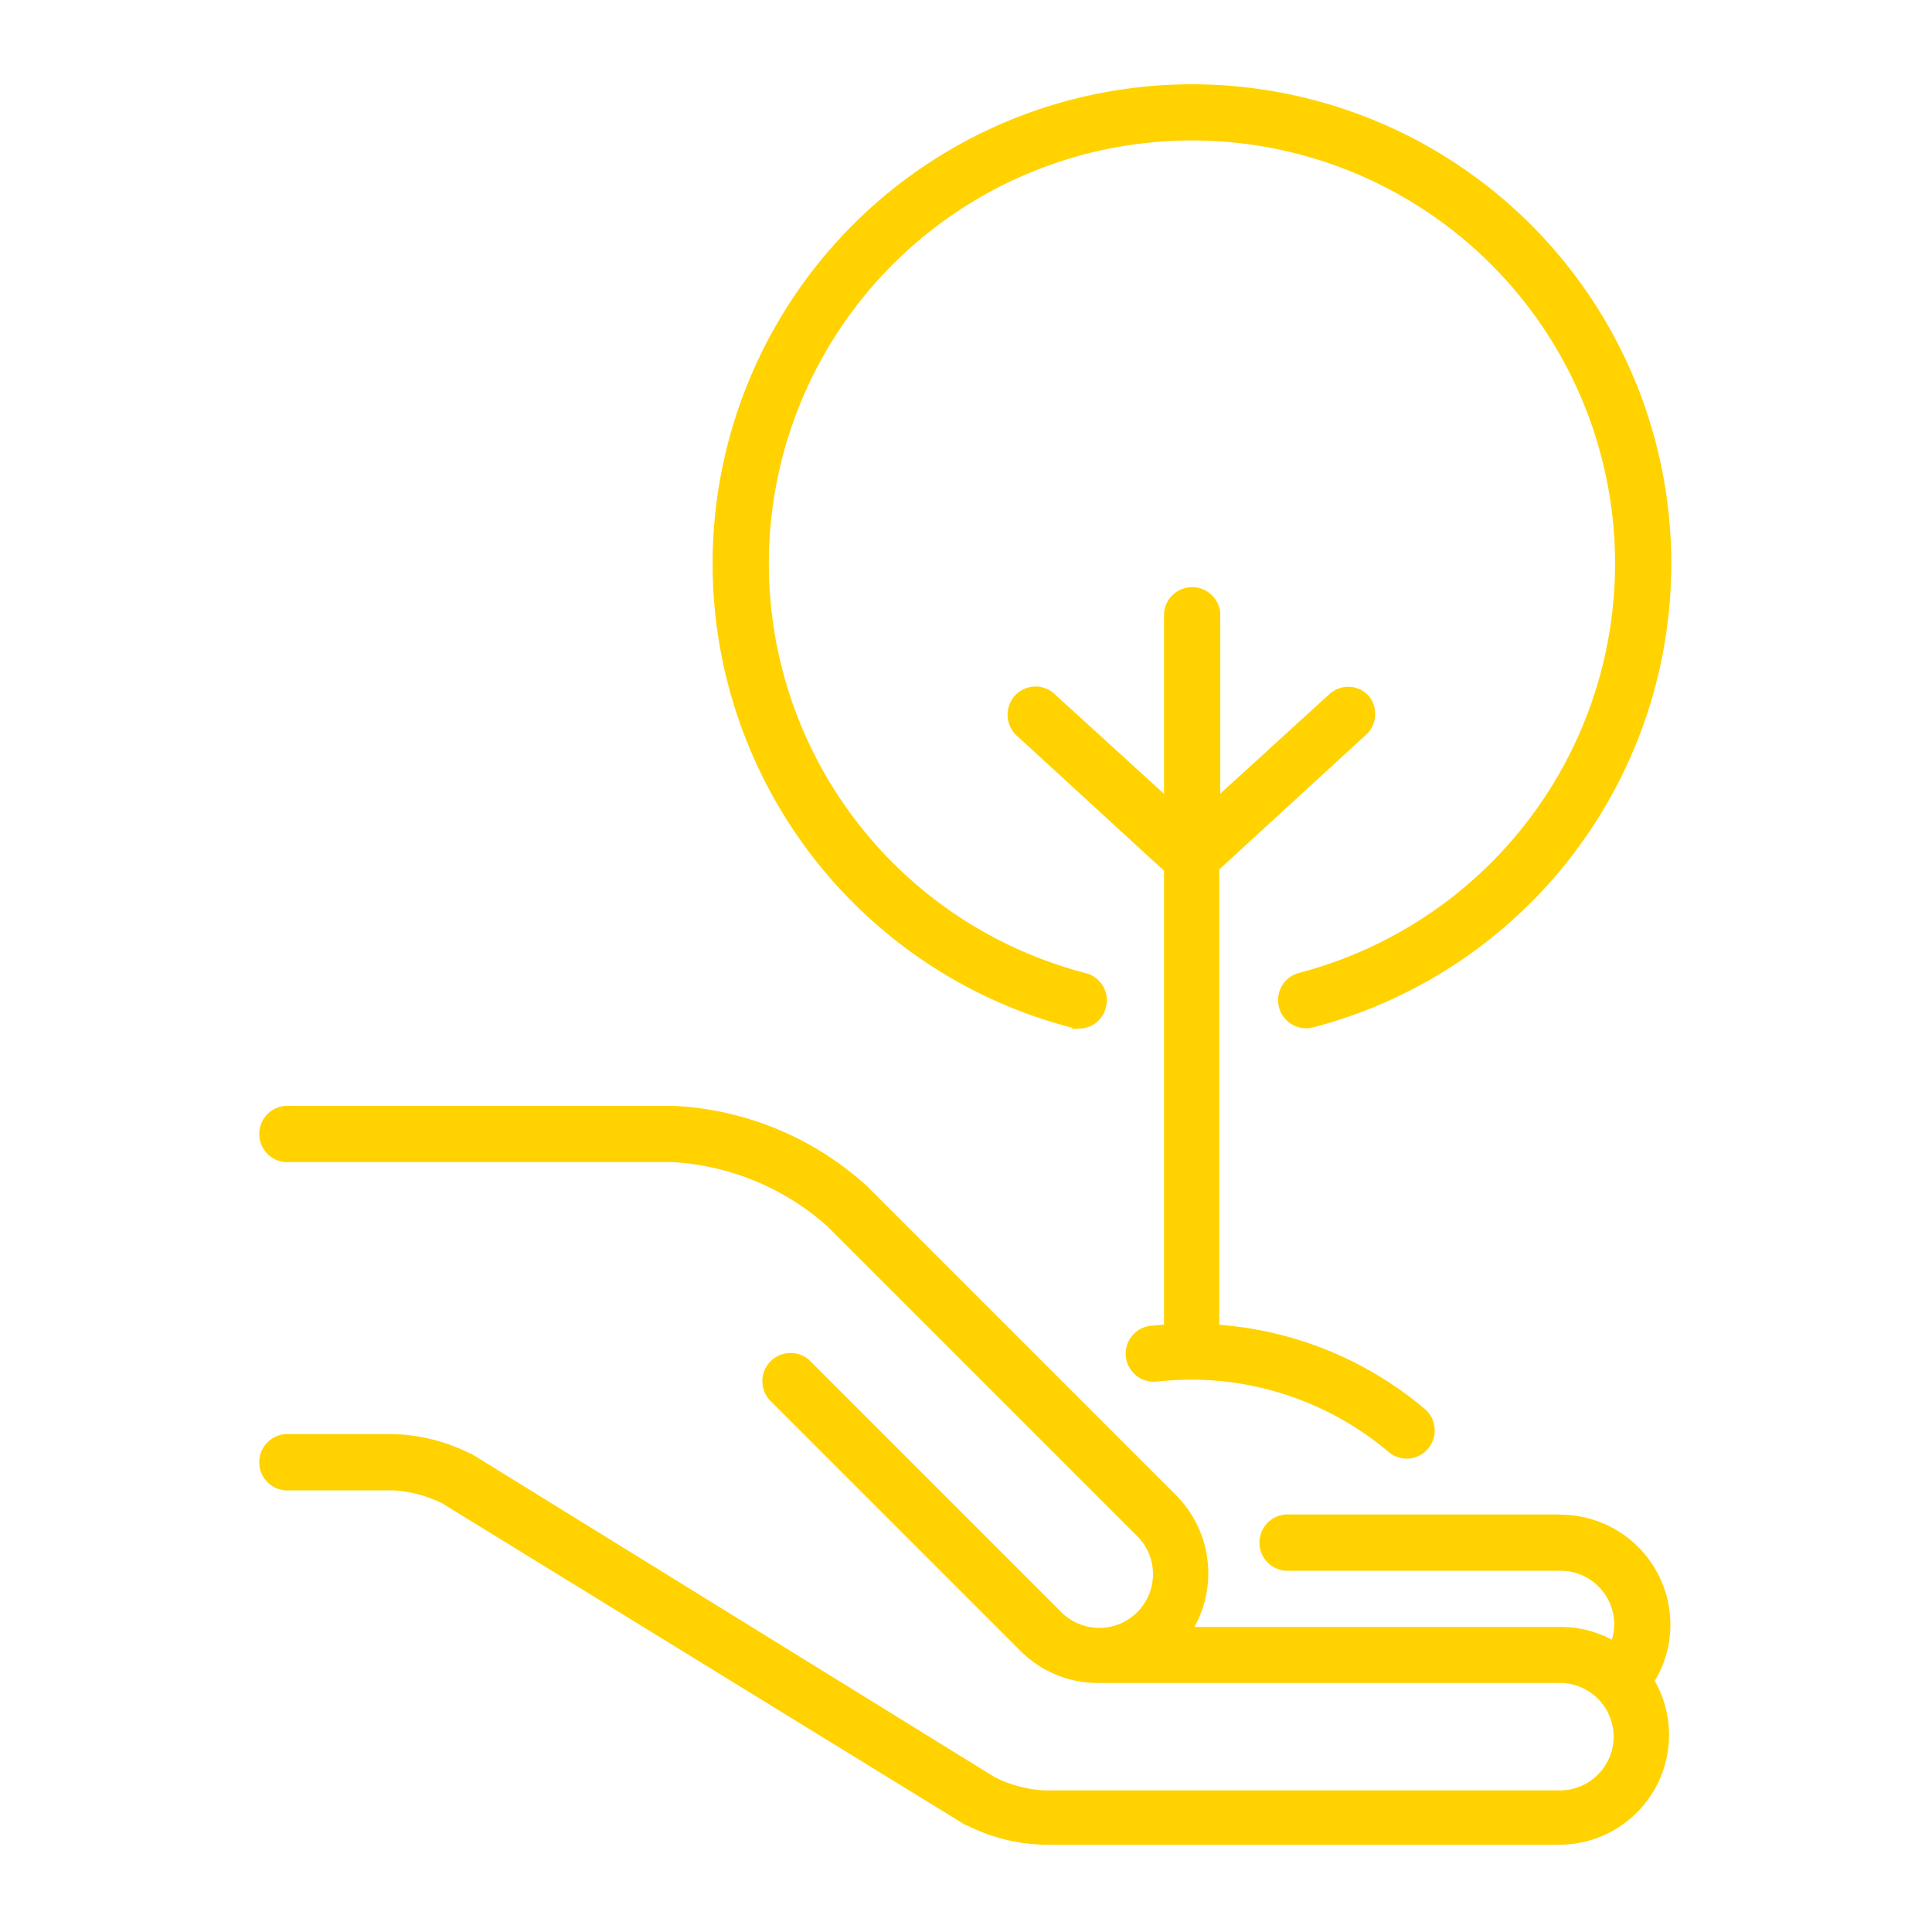
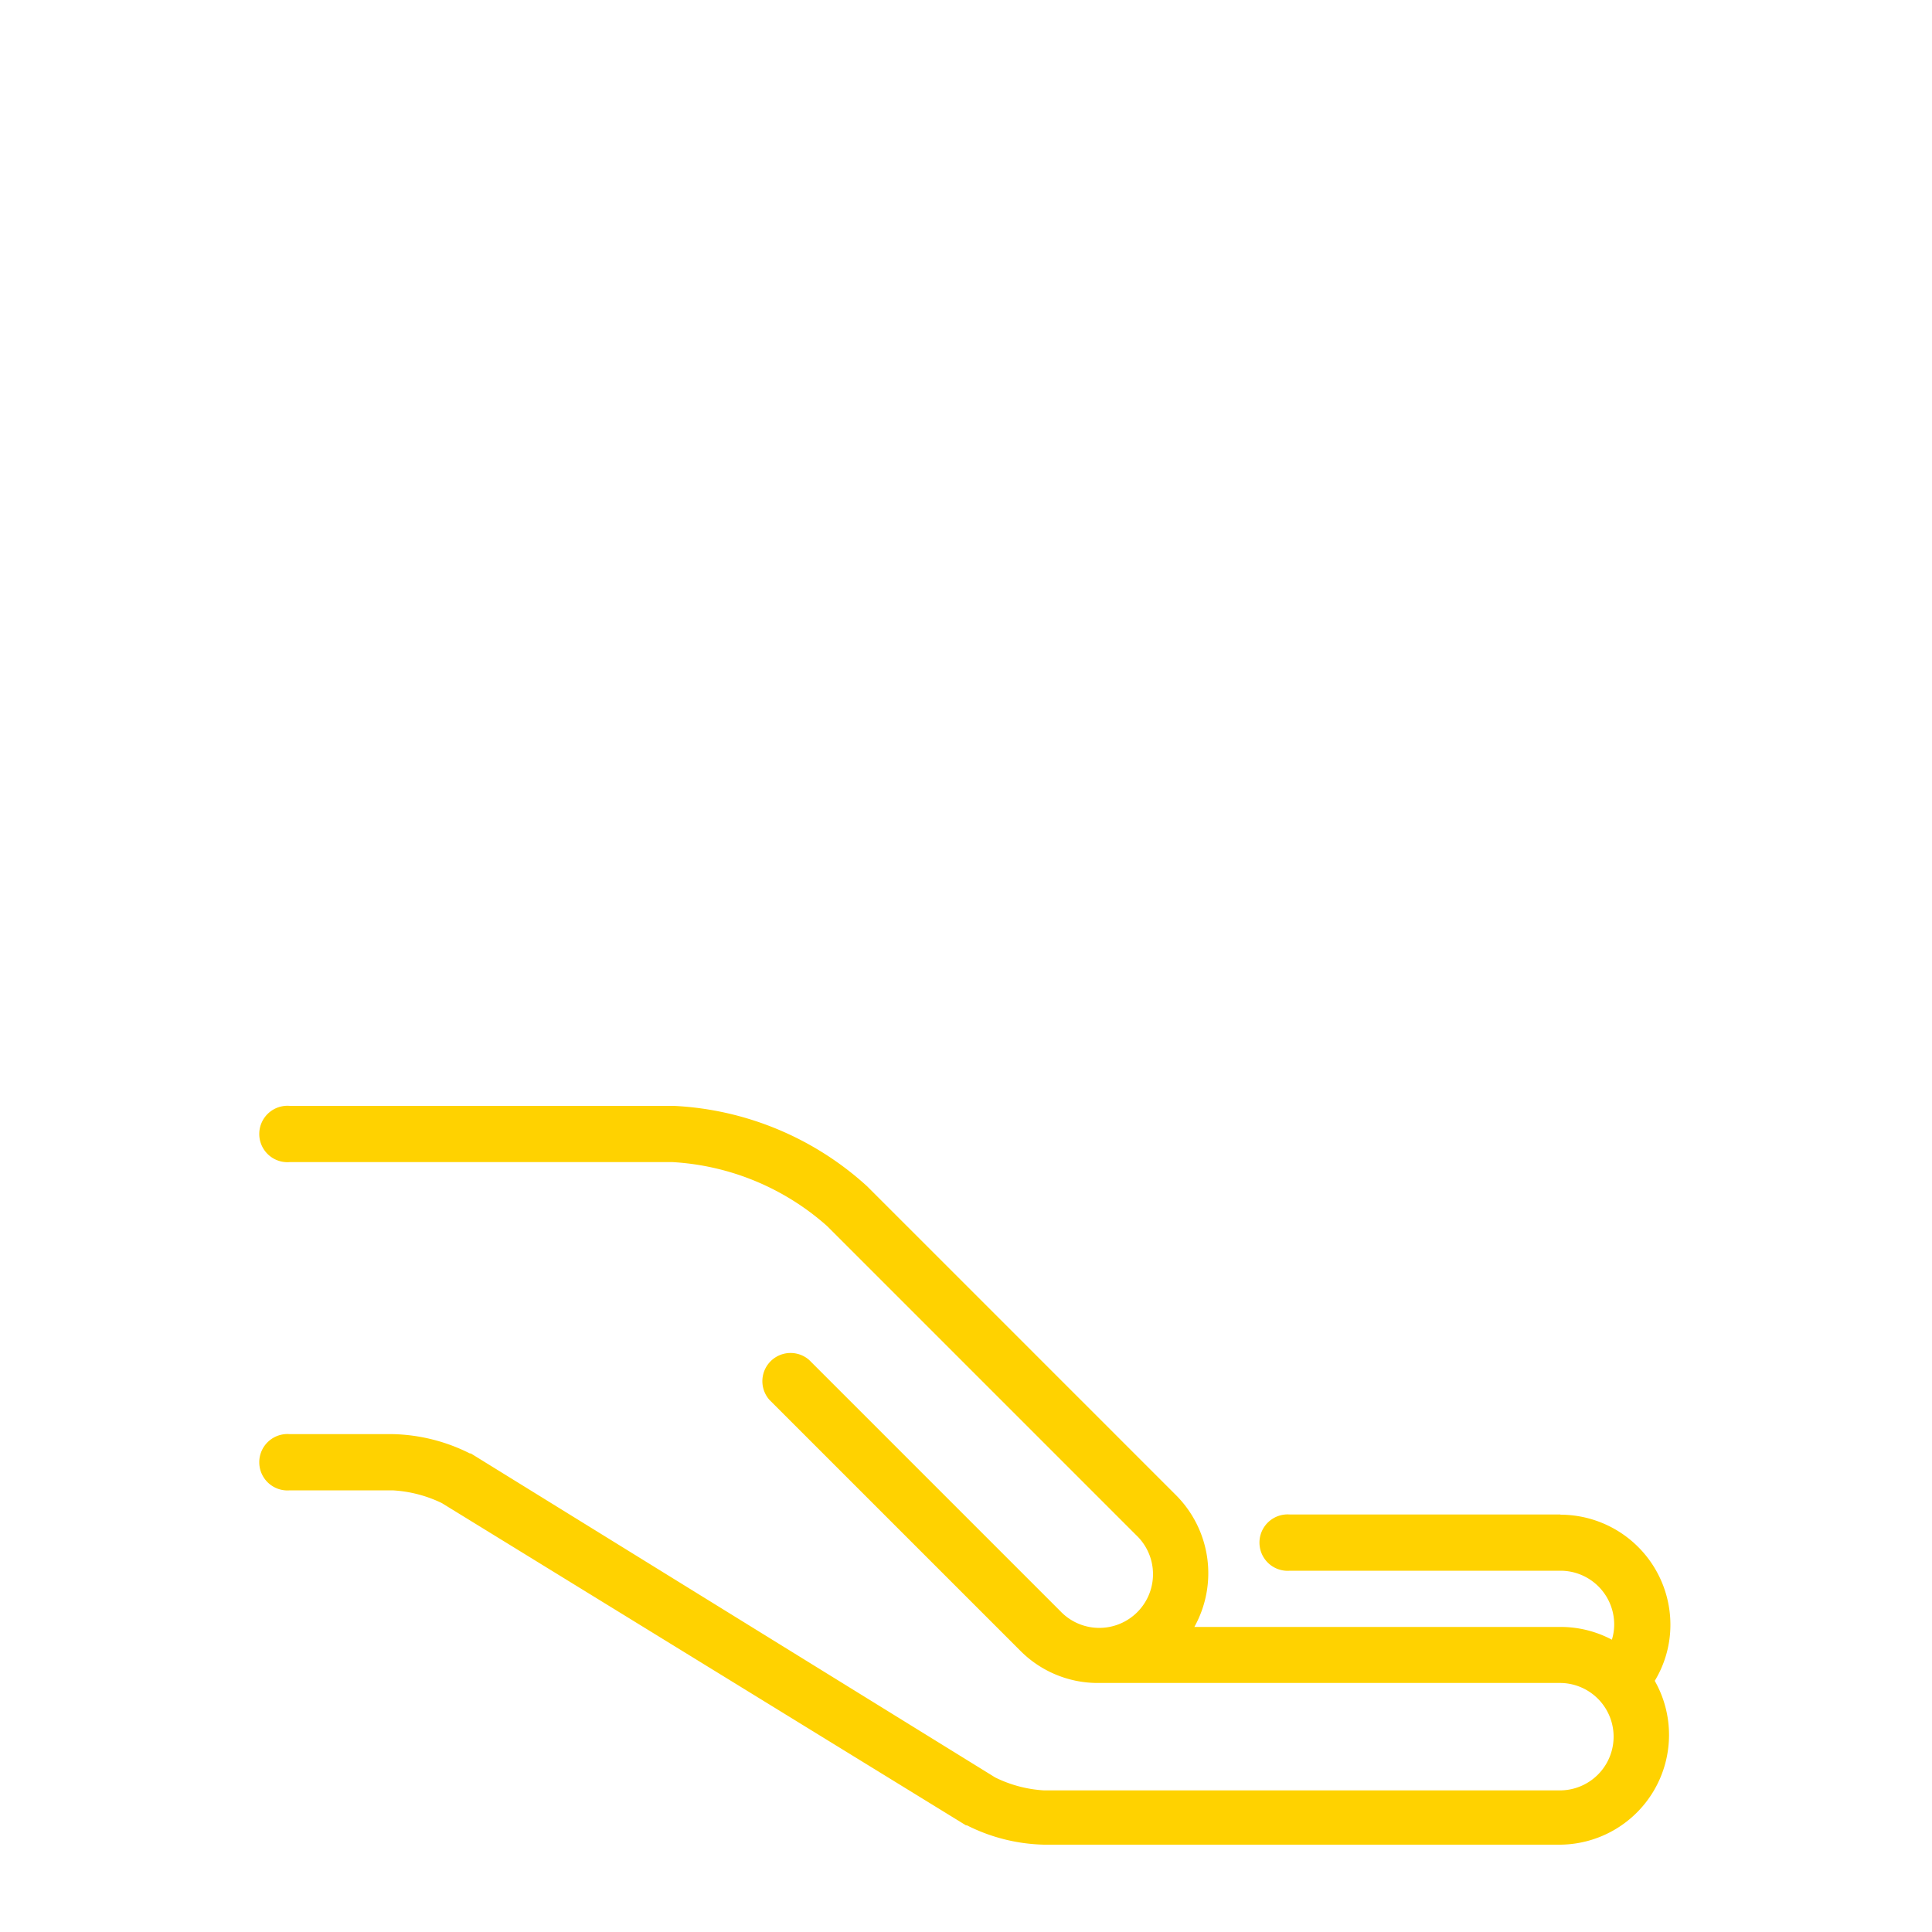
<svg xmlns="http://www.w3.org/2000/svg" id="Capa_1" data-name="Capa 1" viewBox="0 0 100 100">
  <defs>
    <style>.cls-1{fill:#ffd200;}</style>
  </defs>
  <title>ingenieria ambiental icon</title>
  <path class="cls-1" d="M80.77,78.39h-14a1.46,1.46,0,1,0,0,2.91h14a2.78,2.78,0,0,1,2.78,2.78,2.61,2.61,0,0,1-.12.79,5.66,5.66,0,0,0-2.66-.66H61.82a5.72,5.72,0,0,0-.94-6.81l-16-16a16,16,0,0,0-10-4.16H15a1.46,1.46,0,1,0,0,2.91H34.81a13.18,13.18,0,0,1,8,3.31l16,16a2.78,2.78,0,1,1-3.93,3.93l-13-13a1.46,1.46,0,0,0-2.06,2.06l13,13a5.65,5.65,0,0,0,3.92,1.66h24a2.78,2.78,0,1,1,0,5.56l-26.7,0A6.56,6.56,0,0,1,51.51,92L24.37,75.23l-.05,0a9.3,9.3,0,0,0-4-1H15a1.46,1.46,0,1,0,0,2.91h5.32a6.69,6.69,0,0,1,2.55.66L50,94.48l.05,0a9.3,9.3,0,0,0,4,1l26.71,0A5.68,5.68,0,0,0,85.65,87a5.6,5.6,0,0,0,.81-2.91,5.7,5.7,0,0,0-5.69-5.69Zm0,0" />
-   <path class="cls-1" d="M59.56,68.62a1.45,1.45,0,1,0,.32,2.89,17.34,17.34,0,0,1,1.77-.1,15.85,15.85,0,0,1,10.22,3.74,1.48,1.48,0,0,0,.94.35,1.46,1.46,0,0,0,.94-2.57,18.71,18.71,0,0,0-10.64-4.36V45l7.63-7A1.47,1.47,0,0,0,70.83,36a1.44,1.44,0,0,0-2-.09l-5.67,5.17V31.73a1.46,1.46,0,0,0-2.91,0v9.36l-5.67-5.17a1.44,1.44,0,0,0-2.05.09,1.47,1.47,0,0,0,.09,2.06l7.63,7V68.56l-.64.06Zm0,0" />
-   <path class="cls-1" d="M55.47,53.24a1.61,1.61,0,0,0,.37,0,1.43,1.43,0,0,0,1.4-1.09,1.45,1.45,0,0,0-1-1.77,21.9,21.9,0,1,1,10.91,0,1.46,1.46,0,0,0,.73,2.82,24.81,24.81,0,1,0-12.37,0Zm0,0" />
</svg>